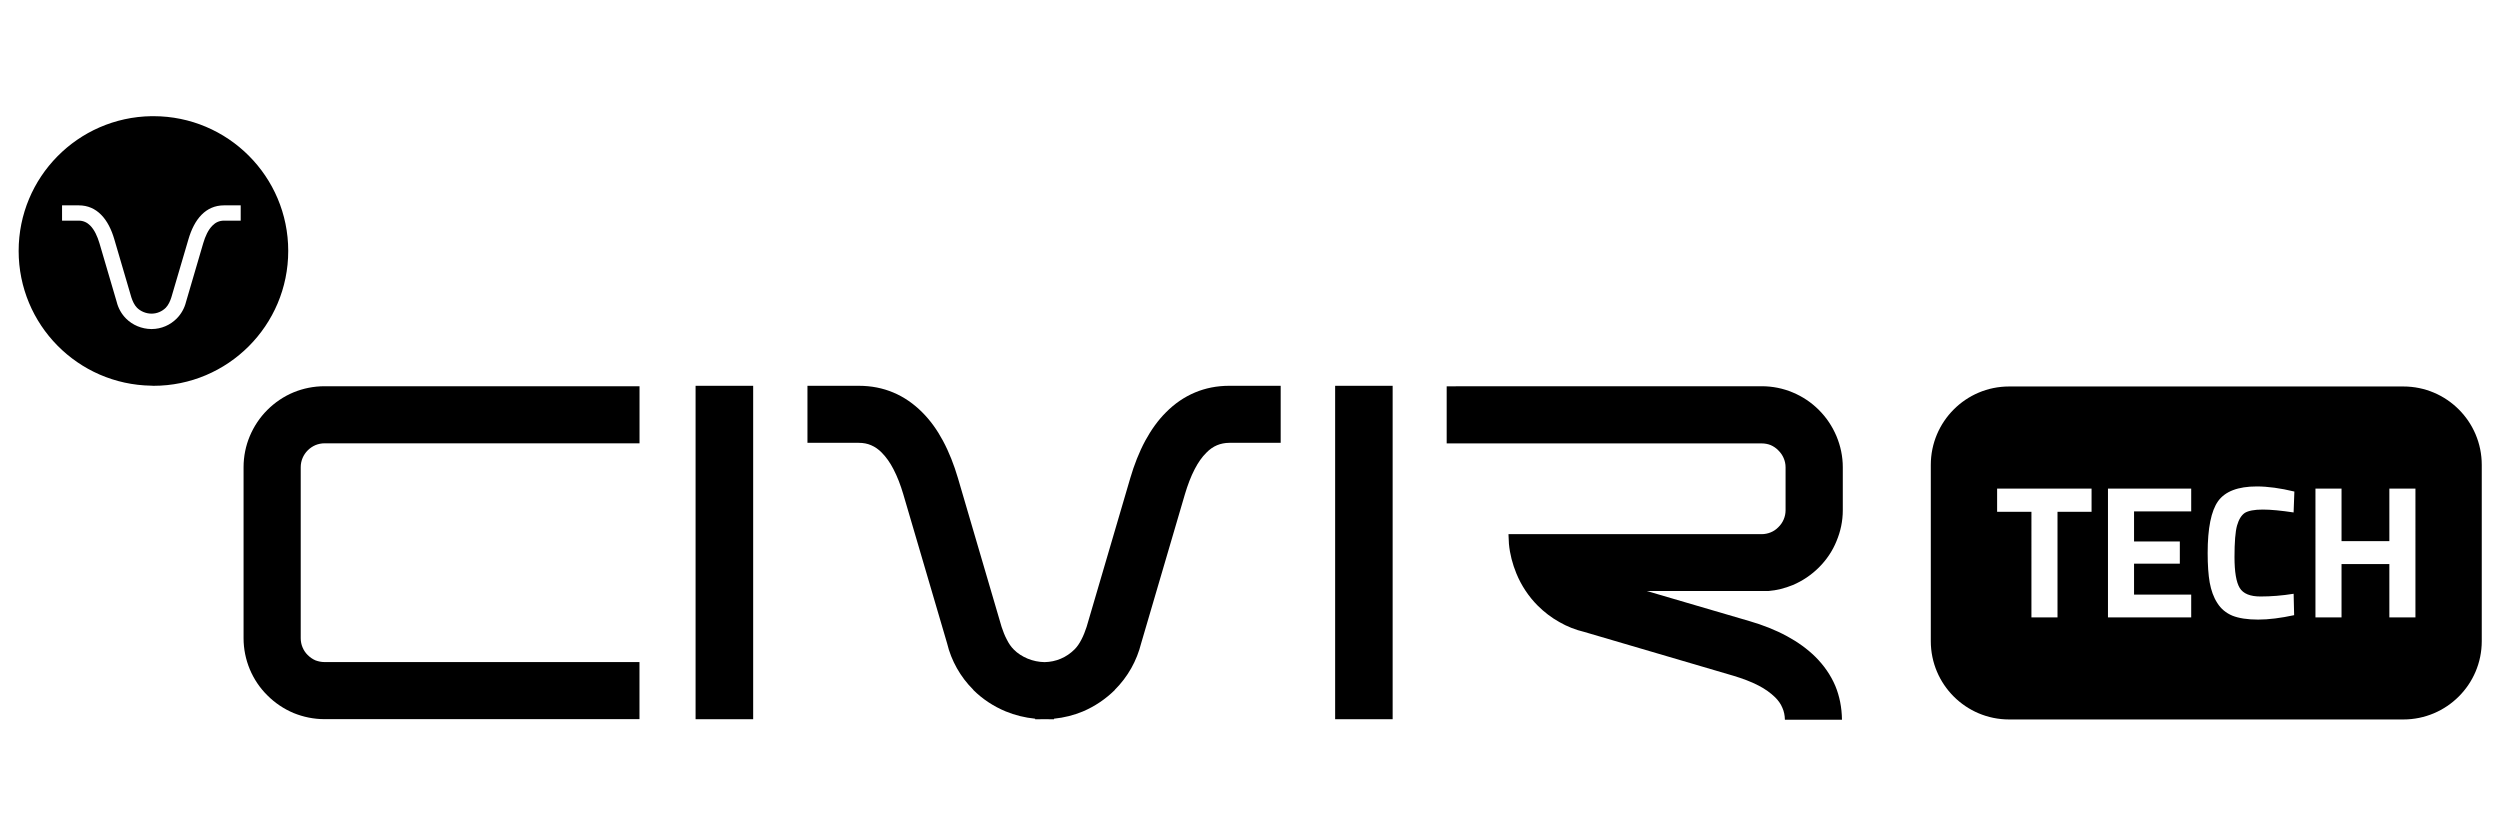
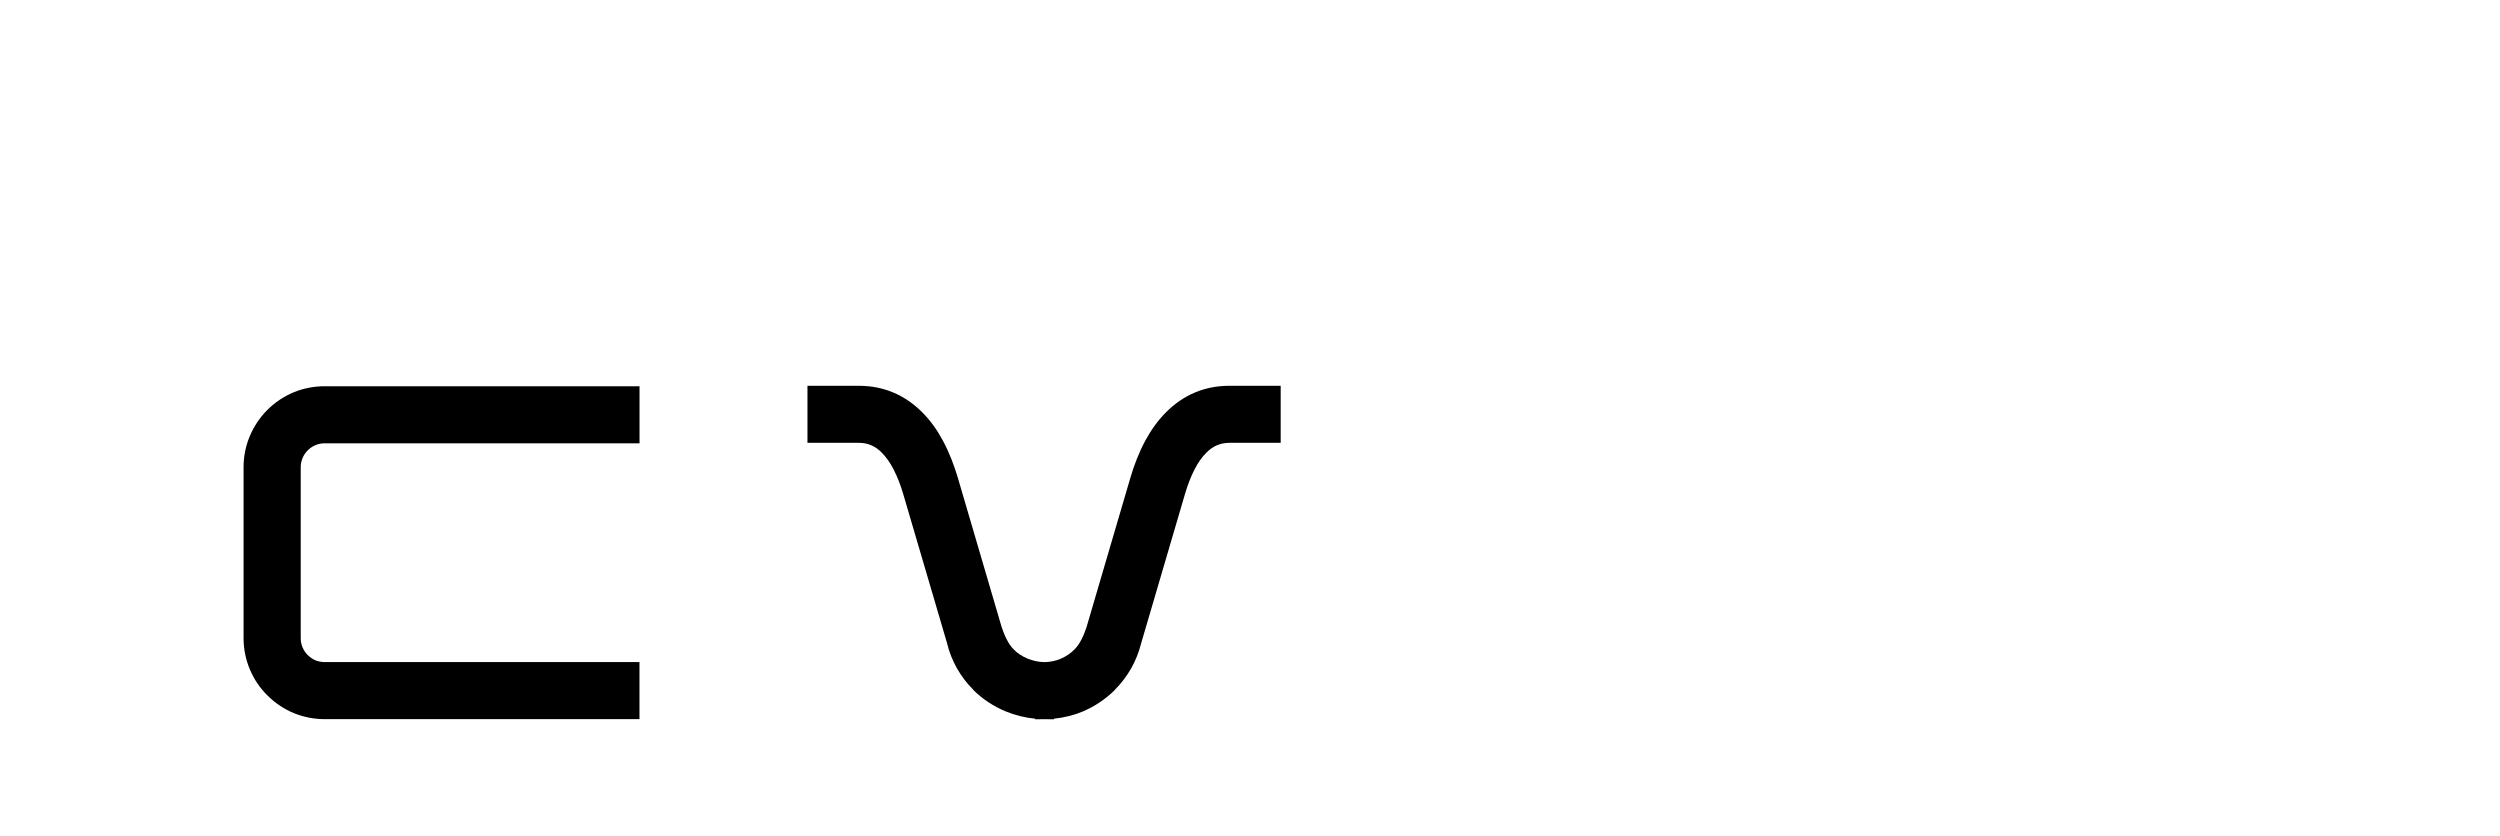
<svg xmlns="http://www.w3.org/2000/svg" version="1.1" id="Capa_1" x="0px" y="0px" width="316.188px" height="105.719px" viewBox="0 0 316.188 105.719" enable-background="new 0 0 316.188 105.719" xml:space="preserve">
  <g>
    <path d="M41.052,48.849h38.699h1.133v1.128v4.958v1.133h-1.133H41.052c-0.414,0-0.801,0.086-1.149,0.226   c-0.365,0.156-0.698,0.381-0.983,0.666c-0.547,0.548-0.886,1.3-0.886,2.132v21.624c0,0.408,0.081,0.807,0.226,1.149   c0.15,0.365,0.376,0.709,0.655,0.978l0,0c0.29,0.29,0.618,0.517,0.983,0.678c0.354,0.129,0.74,0.215,1.148,0.215h38.699h1.133   v1.139v4.952v1.128h-1.133H41.052c-1.386,0-2.701-0.279-3.916-0.772c-1.251-0.526-2.379-1.289-3.318-2.234   c-0.951-0.935-1.709-2.063-2.234-3.319c-0.5-1.214-0.779-2.535-0.779-3.91V59.094c0-1.396,0.279-2.713,0.779-3.916   c0.525-1.252,1.283-2.391,2.234-3.336c0.939-0.935,2.067-1.708,3.318-2.224C38.351,49.122,39.666,48.849,41.052,48.849z" />
-     <polygon points="87.974,89.824 87.974,49.917 87.974,48.794 89.102,48.794 94.118,48.794 95.257,48.794 95.257,49.917    95.257,89.824 95.257,90.963 94.118,90.963 89.102,90.963 87.974,90.963  " />
-     <polygon points="168.862,89.824 168.862,49.917 168.862,48.794 169.991,48.794 175.006,48.794 176.135,48.794 176.135,49.917    176.135,89.824 176.135,90.963 175.006,90.963 169.991,90.963 168.862,90.963  " />
    <path d="M103.271,48.794h5.355c1.59,0,3.029,0.295,4.328,0.838c1.396,0.58,2.611,1.439,3.68,2.509   c1.025,1.021,1.896,2.239,2.615,3.583c0.795,1.477,1.418,3.088,1.902,4.731l5.526,18.831l0,0c0.183,0.548,0.397,1.117,0.666,1.611   c0.236,0.473,0.521,0.901,0.87,1.246l0,0c0.483,0.494,1.09,0.881,1.762,1.16c0.677,0.278,1.407,0.43,2.138,0.439   c0.72-0.011,1.413-0.161,2.046-0.43c0.65-0.27,1.236-0.677,1.735-1.171c0.349-0.345,0.634-0.773,0.876-1.246   c0.263-0.494,0.478-1.063,0.66-1.611l0,0l5.527-18.831c0.482-1.644,1.105-3.255,1.9-4.731c0.726-1.327,1.59-2.563,2.621-3.583   c1.059-1.069,2.289-1.929,3.68-2.509c1.3-0.542,2.729-0.838,4.334-0.838h5.355h1.128v1.123v4.963v1.128h-1.128h-5.355   c-0.585,0-1.105,0.113-1.563,0.302c-0.5,0.209-0.945,0.525-1.343,0.935c-0.575,0.56-1.058,1.269-1.482,2.084   c-0.494,0.945-0.897,2.03-1.235,3.158l-5.537,18.863c-0.279,1.116-0.704,2.181-1.252,3.157c-0.569,1.011-1.273,1.935-2.084,2.739   v0.021c-1.149,1.139-2.524,2.072-4.045,2.718c-1.139,0.473-2.363,0.784-3.646,0.913v0.075l-1.123-0.012h-0.069h-0.06l-1.133,0.012   v-0.075c-1.3-0.129-2.557-0.44-3.728-0.924c-1.552-0.646-2.943-1.568-4.087-2.707v-0.021c-0.812-0.806-1.516-1.729-2.084-2.739   c-0.549-0.978-0.973-2.029-1.241-3.157l-5.543-18.863c-0.333-1.128-0.747-2.213-1.241-3.158c-0.424-0.815-0.907-1.509-1.477-2.084   c-0.397-0.408-0.849-0.725-1.343-0.935c-0.456-0.199-0.972-0.302-1.563-0.302h-5.35h-1.139v-1.128v-4.963v-1.123L103.271,48.794   L103.271,48.794z" />
-     <path d="M184.116,48.849h38.693c1.386,0,2.707,0.273,3.921,0.783c1.246,0.517,2.374,1.273,3.319,2.225   c0.945,0.939,1.697,2.067,2.224,3.318c0.505,1.215,0.795,2.53,0.795,3.916v5.446c0,1.386-0.29,2.696-0.795,3.899   c-0.505,1.257-1.278,2.385-2.224,3.33l0,0c-0.945,0.944-2.073,1.708-3.319,2.233c-0.978,0.397-2.009,0.666-3.083,0.752h-15.361   l13.01,3.813c1.654,0.482,3.254,1.105,4.716,1.9c1.331,0.721,2.557,1.591,3.599,2.621c1.053,1.054,1.924,2.277,2.514,3.675   c0.526,1.277,0.816,2.695,0.838,4.265h-7.219c-0.011-0.56-0.117-1.053-0.312-1.493c-0.204-0.505-0.526-0.945-0.925-1.343   c-0.579-0.56-1.277-1.063-2.094-1.482c-0.945-0.494-2.031-0.892-3.158-1.234l-18.863-5.543c-1.128-0.27-2.191-0.688-3.158-1.246   c-1.01-0.56-1.934-1.269-2.75-2.084l0,0c-1.139-1.14-2.072-2.535-2.707-4.082c-0.482-1.183-0.816-2.429-0.936-3.738l-0.053-1.117   v-0.106h5.812l0,0h1.128h25.083c0.397,0,0.795-0.086,1.14-0.227c0.354-0.14,0.697-0.376,0.967-0.655   c0.289-0.278,0.525-0.622,0.677-0.987c0.149-0.354,0.235-0.741,0.235-1.149v-5.446c0-0.821-0.354-1.584-0.912-2.127   c-0.27-0.284-0.612-0.516-0.967-0.671c-0.345-0.14-0.742-0.215-1.14-0.215h-38.715h-1.128v-1.139v-4.947v-1.133h1.148V48.849   L184.116,48.849z" />
-     <path d="M19.406,14.694c-0.091,0-0.177,0-0.263,0C9.846,14.838,2.358,22.411,2.358,31.737c0,9.33,7.487,16.903,16.785,17.042   c0.086,0,0.172,0.016,0.263,0.016c9.41,0,17.048-7.638,17.048-17.059C36.454,22.325,28.816,14.694,19.406,14.694z M30.433,27.906   h-2.1c-0.607,0-1.08,0.236-1.455,0.618c-0.543,0.537-0.914,1.348-1.177,2.245l-2.17,7.4c-0.198,0.816-0.618,1.553-1.192,2.127   c-0.811,0.812-1.923,1.312-3.147,1.321l0,0H19.17h-0.021l0,0l0,0c-1.235-0.011-2.39-0.51-3.201-1.321   c-0.575-0.574-0.993-1.311-1.192-2.127l-2.175-7.4c-0.263-0.881-0.639-1.708-1.176-2.245c-0.381-0.381-0.854-0.618-1.45-0.618   H7.848v-1.934h2.105c1.176,0,2.1,0.445,2.825,1.176c0.795,0.795,1.321,1.907,1.665,3.066c0.726,2.466,1.444,4.932,2.17,7.396   c0.155,0.473,0.376,0.967,0.714,1.311c0.451,0.451,1.123,0.741,1.821,0.747h0.021c0.698,0,1.332-0.284,1.8-0.747   c0.332-0.344,0.553-0.838,0.703-1.311c0.73-2.465,1.45-4.931,2.176-7.396c0.344-1.159,0.869-2.271,1.659-3.066   c0.73-0.73,1.659-1.176,2.831-1.176h2.105v1.934H30.433z" />
-     <path d="M303.967,48.88h-49.865c-5.469,0-9.904,4.447-9.904,9.92v22.29c0,5.469,4.438,9.904,9.904,9.904h49.865   c5.467,0,9.914-4.437,9.914-9.904V58.8C313.881,53.312,309.434,48.88,303.967,48.88z M264.532,64.731h-4.308v13.353h-3.298V64.731   h-4.34v-2.934h11.945V64.731L264.532,64.731z M277.133,64.677h-7.229v3.803h5.79v2.813h-5.79v3.91h7.229v2.879h-10.527V61.797   h10.527V64.677z M283.267,74.356c0.44,0.729,1.321,1.085,2.632,1.085s2.719-0.107,4.189-0.344l0.063,2.707   c-1.687,0.364-3.212,0.559-4.555,0.559c-1.364,0-2.438-0.172-3.255-0.494c-0.816-0.344-1.45-0.87-1.912-1.611   c-0.473-0.729-0.773-1.59-0.956-2.577c-0.173-0.988-0.259-2.234-0.259-3.738c0-3.137,0.441-5.328,1.322-6.563   c0.892-1.234,2.514-1.857,4.897-1.857c1.375,0,2.965,0.215,4.748,0.645l-0.097,2.644c-1.568-0.236-2.879-0.365-3.91-0.365   c-1.063,0-1.815,0.15-2.256,0.419c-0.43,0.29-0.764,0.816-0.988,1.601c-0.215,0.773-0.322,2.105-0.322,3.996   C282.611,72.325,282.827,73.636,283.267,74.356z M305.493,78.083h-3.299v-6.746h-6.048v6.746h-3.298V61.798h3.298v6.64h6.048v-6.64   h3.299V78.083z" />
  </g>
</svg>